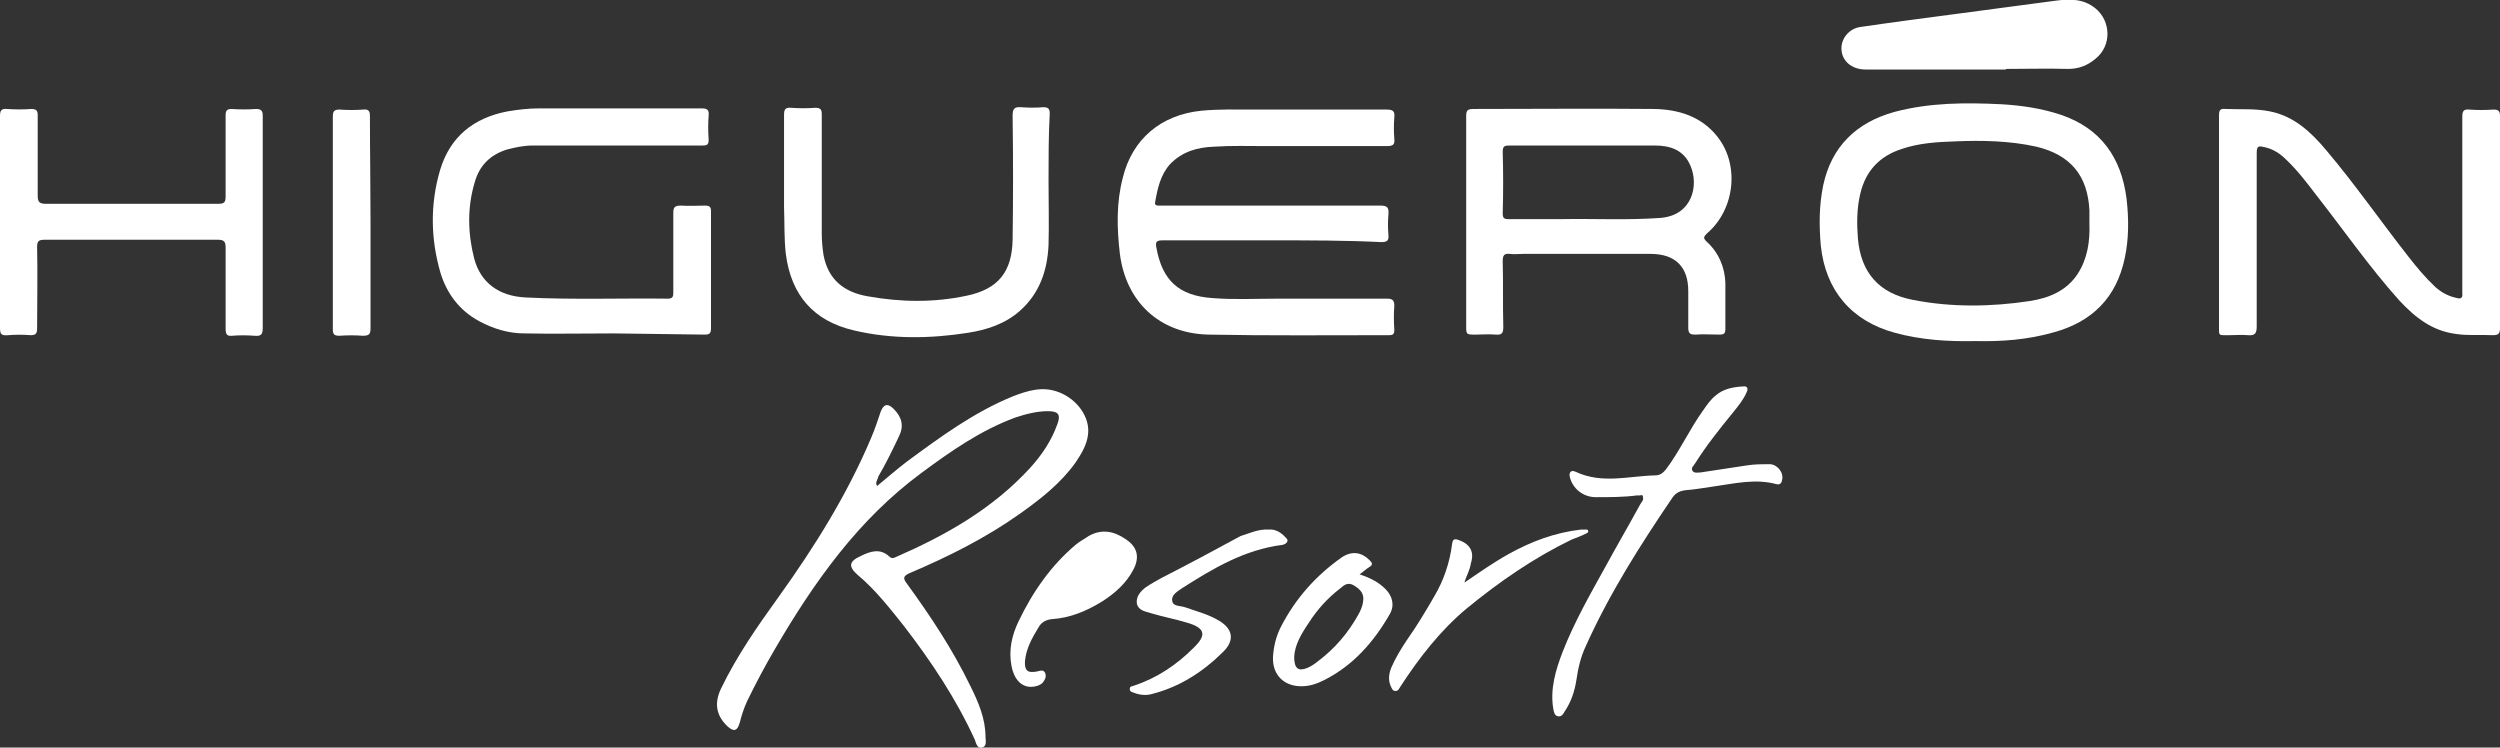
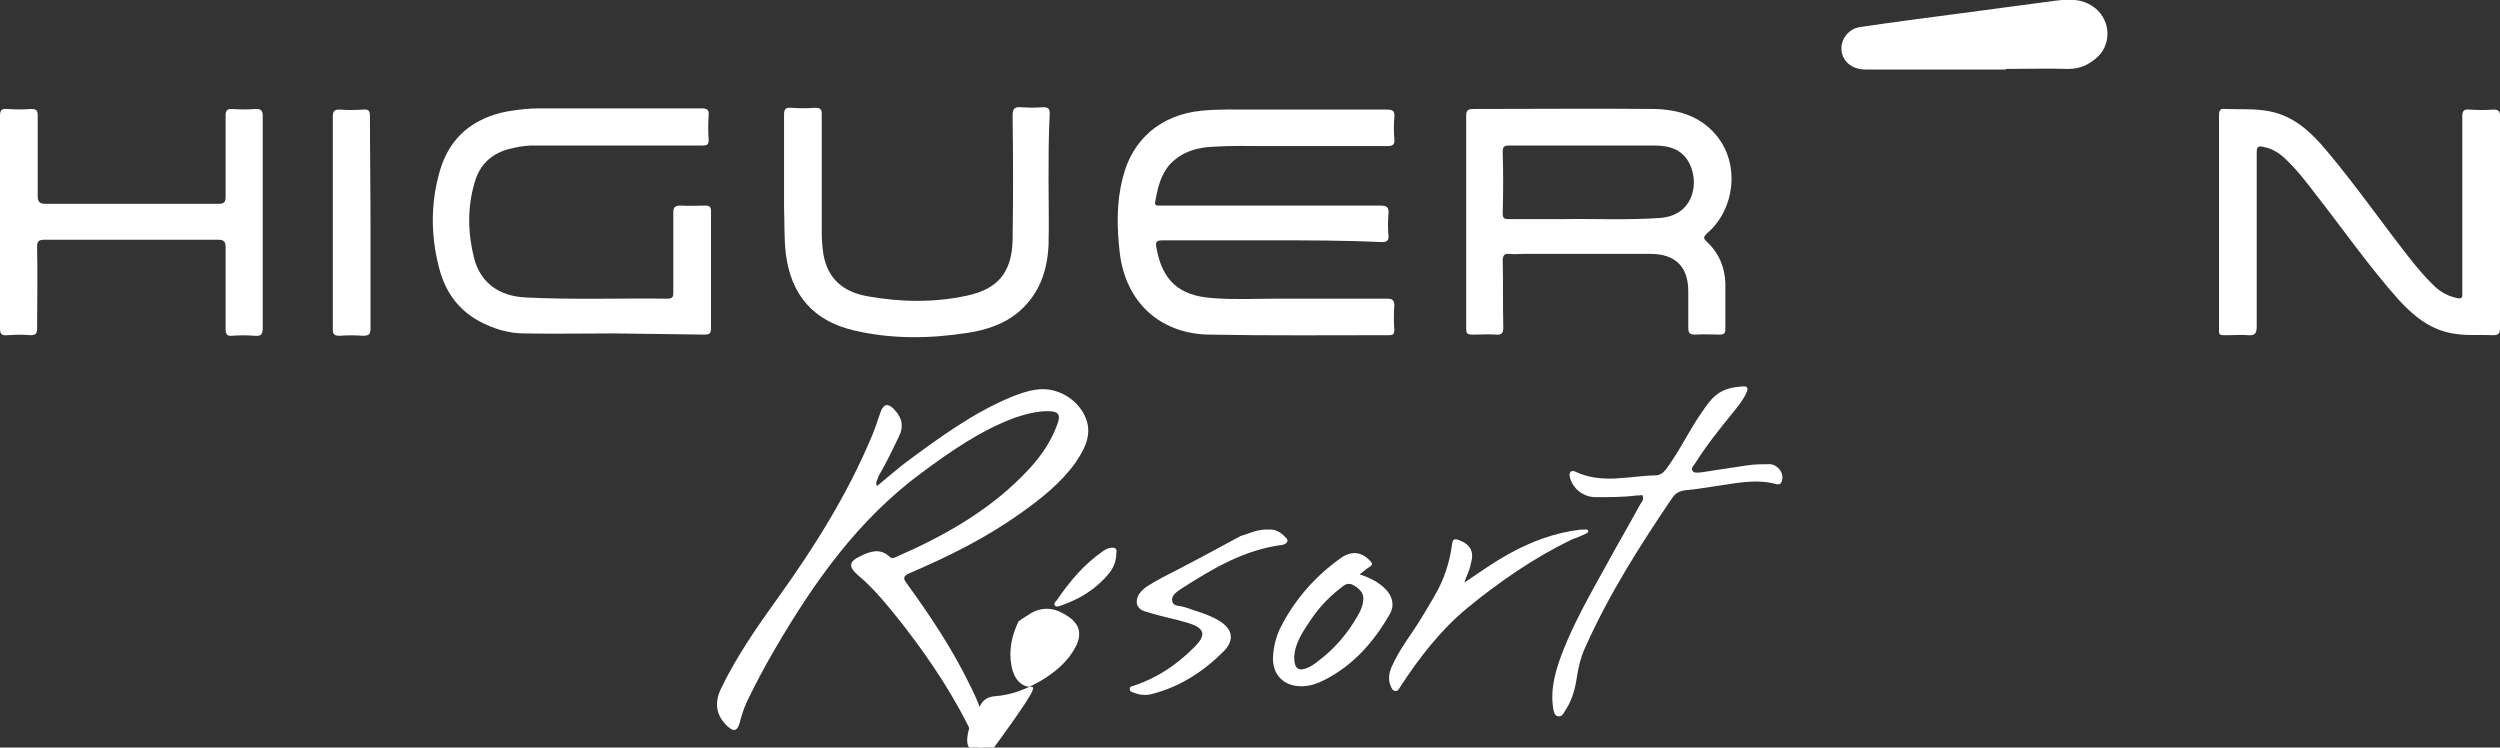
<svg xmlns="http://www.w3.org/2000/svg" version="1.1" id="Layer_1" x="0px" y="0px" viewBox="0 0 424.4 126.9" style="enable-background:new 0 0 424.4 126.9;" xml:space="preserve">
  <rect x="0" y="0" width="424.4" height="126.9" fill="#333333" stroke="none" />
  <style type="text/css">
	.st0{fill:#FFFFFF;}
</style>
  <path class="st0" d="M216,40.8c-6.2,0-12.4,0-18.6,0c-1,0-1.3,0.2-1.1,1.2c1,5.6,3.8,8.2,9.5,8.6c3.7,0.3,7.4,0.1,11.1,0.1  c6.2,0,12.4,0,18.6,0c0.9,0,1.2,0.3,1.2,1.2c-0.1,1.3-0.1,2.7,0,4.1c0,0.7-0.2,0.9-0.9,0.9c-10.2,0-20.5,0.1-30.7-0.1  c-8.3-0.2-14-5.6-15-13.8c-0.5-4.3-0.6-8.6,0.5-12.8c1.6-6.6,6.5-10.7,13.3-11.4c3.1-0.3,6.1-0.2,9.2-0.2c7.4,0,14.9,0,22.3,0  c1.1,0,1.4,0.3,1.3,1.3c-0.1,1.2-0.1,2.5,0,3.7c0.1,0.9-0.2,1.2-1.2,1.2c-6.9,0-13.8,0-20.6,0c-2.9,0-5.8-0.1-8.8,0.1  c-2.8,0.1-5.4,0.8-7.5,3c-1.6,1.8-2.1,4.1-2.5,6.4c-0.1,0.4,0.1,0.6,0.5,0.6c0.3,0,0.6,0,1,0c12.2,0,24.5,0,36.7,0  c1.2,0,1.5,0.3,1.4,1.5c-0.1,1.2-0.1,2.3,0,3.5c0.1,1-0.3,1.2-1.2,1.2C228.4,40.8,222.2,40.8,216,40.8L216,40.8z" />
-   <path class="st0" d="M361,33.7c-0.9-7-4.4-11.9-11.1-14.2c-3.3-1.1-6.7-1.6-10.1-1.8c-6.1-0.3-12.2-0.3-18.2,1.3  c-6.5,1.8-10.7,5.9-12.1,12.5c-0.7,3.4-0.7,6.8-0.4,10.2c0.8,7.6,5.2,12.8,12.6,14.8c4.4,1.2,8.9,1.5,13.6,1.4  c4.4,0.1,8.9-0.2,13.4-1.5c6.5-1.8,10.6-5.9,12-12.6C361.4,40.6,361.4,37.1,361,33.7z M352.7,46.5c-1.9,2.9-4.9,4.1-8.1,4.6  c-6.6,1-13.3,1.1-19.9-0.2c-5.7-1.1-8.8-4.6-9.3-10.4c-0.2-2.5-0.2-5.1,0.4-7.6c0.9-3.9,3.3-6.4,7-7.6c2.9-1,6-1.2,9.1-1.3  c4.6-0.2,9.3-0.1,13.8,0.9c5.8,1.4,8.7,4.9,9,10.8c0,0.8,0,1.5,0,2.3C354.8,40.9,354.4,43.9,352.7,46.5L352.7,46.5z" />
  <path class="st0" d="M289.7,41c-0.6-0.6-0.5-0.8,0.1-1.4c4.8-4.1,5.6-11.9,1.5-16.7c-2.7-3.2-6.4-4.3-10.4-4.4  c-10.3-0.1-20.5,0-30.8,0c-1,0-1.2,0.3-1.2,1.2c0,5.9,0,11.9,0,17.8v17.8c0,1.5,0,1.5,1.6,1.5c1.1,0,2.2-0.1,3.4,0  c1.1,0.1,1.3-0.3,1.3-1.3c-0.1-3.8,0-7.5-0.1-11.2c0-1,0.3-1.3,1.2-1.2c0.8,0.1,1.5,0,2.3,0c7.2,0,14.4,0,21.6,0  c4.2,0,6.4,2.2,6.4,6.3c0,2.1,0,4.2,0,6.2c0,1,0.3,1.2,1.2,1.2c1.4-0.1,2.7,0,4.1,0c0.8,0,1-0.2,1-1c0-2.6,0-5.2,0-7.8  C292.8,45.4,291.8,42.9,289.7,41z M281.8,37c-5.6,0.4-11.2,0.1-16.8,0.2c-3,0-5.9,0-8.9,0c-0.8,0-1-0.2-1-1c0.1-3.5,0.1-7,0-10.4  c0-1,0.3-1.1,1.2-1.1c4.2,0,8.4,0,12.6,0s8,0,12,0c2.7,0,5,0.8,6.1,3.5C288.4,31.5,287.3,36.6,281.8,37z" />
  <path class="st0" d="M424.4,37.8c0,6,0,11.9,0,17.8c0,1-0.2,1.3-1.2,1.3c-2.1-0.1-4.2,0.1-6.2-0.2c-4.1-0.5-7-2.8-9.7-5.7  c-5.1-5.7-9.4-11.9-14.1-17.9c-1.6-2.1-3.2-4.2-5.1-6c-1-1-2.2-1.8-3.6-2.1c-1.2-0.3-1.4-0.2-1.4,1.1c0,9.8,0,19.6,0,29.3  c0,1.2-0.3,1.6-1.5,1.5c-1-0.1-2.1,0-3.1,0c-2,0-1.8,0.2-1.8-1.7c0-9.9,0-19.8,0-29.7c0-2,0-3.9,0-5.9c0-0.9,0.2-1.2,1.1-1.1  c2.5,0.1,5-0.1,7.5,0.4c4.1,0.8,7,3.5,9.6,6.6c4.9,5.8,9.2,12,13.9,18c1.4,1.8,2.9,3.6,4.6,5.2c1.1,1,2.3,1.6,3.7,1.9  c0.7,0.2,1-0.1,0.9-0.8c0-0.3,0-0.6,0-0.8c0-9.7,0-19.5,0-29.2c0-0.9,0.2-1.3,1.2-1.2c1.4,0.1,2.7,0.1,4.1,0c0.9,0,1.1,0.3,1.1,1.1  C424.4,25.7,424.4,31.7,424.4,37.8L424.4,37.8z" />
  <path class="st0" d="M104.2,56.6c-5.1,0-10.2,0.1-15.2,0c-2.7,0-5.3-0.8-7.7-2.1c-3.3-1.8-5.4-4.6-6.5-8.1  c-1.7-5.8-1.8-11.7-0.1-17.5c1.7-5.7,5.7-8.9,11.5-10c1.8-0.3,3.6-0.5,5.3-0.5c9.2,0,18.4,0,27.6,0c0.9,0,1.3,0.2,1.2,1.2  c-0.1,1.4-0.1,2.7,0,4.1c0,0.8-0.2,1-1,1c-4,0-7.9,0-11.9,0c-5.6,0-11.3,0-16.9,0c-1.5,0-3,0.3-4.5,0.7c-2.8,0.9-4.6,2.7-5.4,5.5  c-1.3,4.3-1.2,8.7-0.1,13c1.1,4.1,4.2,6.4,8.8,6.6c8,0.4,16.1,0.1,24.1,0.2c0.9,0,0.9-0.5,0.9-1.1c0-4.5,0-8.9,0-13.4  c0-1,0.2-1.3,1.3-1.3c1.3,0.1,2.7,0,4.1,0c0.7,0,1,0.2,1,0.9c0,6.7,0,13.3,0,20c0,1-0.5,1-1.2,1C114.4,56.7,109.3,56.7,104.2,56.6  C104.2,56.7,104.2,56.7,104.2,56.6L104.2,56.6z" />
  <path class="st0" d="M148.9,82.5c1.7-1.4,3.3-2.8,5-4.1c5.7-4.2,11.4-8.4,18-11.1c2.6-1,5.1-1.8,7.9-0.7c3.1,1.2,5.3,4.3,4.9,7.2  c-0.2,1.7-1.1,3.2-2.1,4.7c-2.5,3.5-5.8,6.1-9.3,8.6c-5.9,4.2-12.3,7.4-18.9,10.2c-1.1,0.5-1.1,0.9-0.5,1.7  c4,5.5,7.8,11.2,10.8,17.4c1.4,2.8,2.6,5.6,2.6,8.7c0,0.6,0.3,1.6-0.6,1.8c-0.8,0.2-1-0.7-1.2-1.3c-3.2-7-7.4-13.3-12.1-19.4  c-2.4-3-4.8-6.1-7.8-8.6c-1.6-1.4-1.5-2.3,0.5-3.2c1.6-0.8,3.3-1.4,4.9,0.1c0.3,0.3,0.6,0.3,1,0.1c8.5-3.7,16.5-8.2,22.9-15.2  c2-2.2,3.6-4.6,4.6-7.4c0.6-1.6,0.2-2.2-1.6-2.2c-1.9,0-3.8,0.5-5.6,1.1c-5.9,2.2-10.9,5.7-15.9,9.4c-10.7,7.9-18.2,18.5-24.8,29.8  c-1.7,2.9-3.3,5.9-4.8,9c-0.5,1.1-0.9,2.3-1.2,3.5c-0.4,1.5-1,1.7-2.1,0.7c-1.9-1.8-2.3-3.9-1.1-6.4c2.7-5.6,6.2-10.6,9.8-15.6  c6.1-8.5,11.6-17.3,15.7-27c0.6-1.4,1.1-2.9,1.6-4.4c0.5-1.3,1.2-1.5,2.2-0.5c1.4,1.4,1.8,2.9,0.9,4.7c-1.1,2.3-2.2,4.6-3.5,6.8  C149,81.5,148.5,81.9,148.9,82.5L148.9,82.5z" />
  <path class="st0" d="M0,37.7c0-6,0-12,0-18c0-0.9,0.2-1.3,1.2-1.2c1.4,0.1,2.7,0.1,4.1,0c0.9,0,1.1,0.3,1.1,1.1c0,4.6,0,9.1,0,13.6  c0,1.1,0.3,1.4,1.4,1.4c9.8,0,19.5,0,29.2,0c1,0,1.3-0.2,1.3-1.2c0-4.6,0-9.2,0-13.8c0-0.8,0.2-1.1,1-1.1c1.4,0.1,2.8,0.1,4.2,0  c0.8,0,1.1,0.3,1.1,1.1c0,4.2,0,8.4,0,12.6c0,7.8,0,15.6,0,23.5c0,1.1-0.3,1.4-1.4,1.3c-1.3-0.1-2.6-0.1-3.8,0  c-0.9,0.1-1.1-0.3-1.1-1.2c0-4.6,0-9.2,0-13.8c0-1-0.3-1.3-1.3-1.3c-9.8,0-19.6,0-29.4,0c-1,0-1.3,0.2-1.3,1.2c0.1,4.6,0,9.2,0,13.8  c0,0.9-0.2,1.2-1.1,1.2c-1.3-0.1-2.6-0.1-3.8,0C0.3,57,0,56.8,0,55.7C0,49.7,0,43.7,0,37.7L0,37.7z" />
  <path class="st0" d="M178,30.6c0,3.7,0.1,7.4,0,11c-0.2,4.3-1.5,8.2-4.9,11.2c-2.5,2.2-5.6,3.2-8.8,3.7c-6.4,1-12.9,1.1-19.3-0.4  c-6.9-1.6-10.7-6-11.6-13c-0.3-2.6-0.2-5.2-0.3-7.9c0-5.2,0-10.5,0-15.7c0-0.9,0.2-1.3,1.2-1.2c1.4,0.1,2.7,0.1,4.1,0  c0.9,0,1.1,0.3,1.1,1.1c0,6.7,0,13.4,0,20.1c0,1.3,0.1,2.5,0.3,3.8c0.8,4.2,3.5,6.3,7.5,7c5.6,1,11.2,1.1,16.8-0.1  c5.3-1.1,7.7-4,7.8-9.5c0.1-7,0.1-14,0-21c0-1.1,0.2-1.6,1.4-1.5c1.3,0.1,2.6,0.1,3.8,0c0.9,0,1.1,0.3,1.1,1.1  C178,23.1,178,26.9,178,30.6L178,30.6L178,30.6z" />
  <path class="st0" d="M340.5,11.8c-8,0-15.9,0-23.8,0c-2.4,0-4.1-1.5-4.1-3.6c0-1.7,1.3-3.3,3.1-3.6c5.4-0.8,10.8-1.5,16.1-2.2  c5.8-0.8,11.5-1.5,17.3-2.3c2.4-0.3,4.6-0.3,6.6,1.3c2.7,2.2,2.8,6.4,0,8.6c-1.3,1.1-2.8,1.7-4.6,1.7c-3.5-0.1-7,0-10.5,0  C340.5,11.7,340.5,11.8,340.5,11.8L340.5,11.8z" />
  <path class="st0" d="M277.9,84.1c-2.2,0.3-4.6,0.3-7,0.3c-2.1,0-3.9-1.4-4.4-3.4c-0.2-0.8,0.2-1.3,1-0.9c4.5,2.1,9,0.7,13.5,0.6  c0.8,0,1.3-0.4,1.8-1c2.4-3.2,4-6.8,6.3-10c0.7-1,1.3-1.9,2.2-2.6c1.3-1.1,2.9-1.4,4.6-1.5c0.8-0.1,0.9,0.4,0.6,1  c-0.5,1.2-1.4,2.3-2.2,3.3c-2.3,2.8-4.6,5.7-6.5,8.7c-0.2,0.4-0.8,0.8-0.5,1.3c0.3,0.5,1,0.3,1.4,0.3c2.6-0.4,5.3-0.8,7.9-1.2  c1.3-0.2,2.6-0.2,3.9-0.2c1.3,0.1,2.4,1.5,2,2.8c-0.1,0.5-0.4,0.7-0.9,0.6c-3.6-1-7.2-0.1-10.8,0.4c-1.5,0.2-3,0.5-4.5,0.6  c-1,0.1-1.8,0.4-2.4,1.3c-5.5,8.1-10.7,16.3-14.7,25.2c-0.9,1.9-1.3,3.8-1.6,5.8c-0.3,1.9-0.9,3.7-2,5.3c-0.2,0.4-0.5,0.9-1.1,0.8  c-0.6-0.1-0.7-0.7-0.8-1.2c-0.6-3.4,0.4-6.7,1.6-9.8c2-5.1,4.7-9.8,7.3-14.5c1.9-3.5,3.9-6.9,5.8-10.4c0.2-0.4,0.7-0.8,0.5-1.3  C279,83.8,278.4,84.2,277.9,84.1L277.9,84.1z" />
  <path class="st0" d="M62.9,37.7c0,6,0,12,0,18c0,1-0.2,1.3-1.3,1.3c-1.3-0.1-2.6-0.1-4,0c-0.9,0-1.1-0.3-1.1-1.1c0-4.2,0-8.3,0-12.4  c0-7.9,0-15.8,0-23.7c0-1,0.3-1.2,1.2-1.2c1.3,0.1,2.6,0.1,4,0c0.9-0.1,1.1,0.3,1.1,1.1C62.8,25.7,62.9,31.7,62.9,37.7L62.9,37.7z" />
  <path class="st0" d="M235.2,100c-1.2-1.2-2.6-1.9-4.4-2.5c0.6-0.4,1.1-0.9,1.6-1.2c0.7-0.4,0.6-0.7,0.1-1.2c-1.4-1.4-3-1.6-4.7-0.5  c-4.4,3.1-7.9,7-10.4,11.9c-0.8,1.6-1.2,3.3-1.3,5.1c-0.1,3,1.9,4.9,4.8,4.9c1.4,0,2.6-0.4,3.8-1c5-2.5,8.5-6.5,11.2-11.2  C236.8,102.8,236.4,101.2,235.2,100z M231.4,102.1c-0.1,0.9-0.5,1.7-0.9,2.4c-1.7,3-3.9,5.6-6.7,7.7c-0.6,0.5-1.2,0.9-1.9,1.2  c-1.5,0.6-2.2,0.1-2.2-1.9c0.1-2,1.2-3.9,2.5-5.8c1.4-2.2,3.2-4.2,5.3-5.8c0.6-0.5,1.2-1.1,2.2-0.6  C231.1,100.1,231.6,100.9,231.4,102.1z" />
  <path class="st0" d="M215.4,89.9c1-0.1,2,0.4,2.8,1.3c0.2,0.2,0.5,0.4,0.3,0.8c-0.2,0.3-0.4,0.4-0.8,0.5c-6.4,0.8-11.8,4-17.1,7.4  c-0.7,0.5-1.8,1.1-1.6,2.1c0.1,1,1.4,0.8,2.2,1.1c2,0.7,4,1.2,5.8,2.3c2.3,1.4,2.6,3.3,0.7,5.2c-3.4,3.4-7.4,6-12.1,7.2  c-1,0.3-2.1,0.2-3.1-0.2c-0.3-0.1-0.8-0.2-0.7-0.7c0-0.4,0.4-0.4,0.7-0.5c3.9-1.3,7.2-3.5,10.1-6.4c2.3-2.2,2-3.4-1.1-4.3  c-2-0.6-4.1-1-6.1-1.6c-0.9-0.3-2.1-0.4-2.4-1.6c-0.2-1.2,0.6-2.1,1.5-2.8c0.9-0.6,1.8-1.1,2.7-1.6c4.5-2.3,9-4.7,13.4-7.1  C212.2,90.5,213.6,89.8,215.4,89.9L215.4,89.9z" />
  <path class="st0" d="M248.6,98.9c2.5-1.7,4.9-3.4,7.6-4.9c3.8-2.1,7.8-3.6,12.2-4.1c0.2,0,0.4,0,0.6,0c0.2,0,0.5-0.1,0.6,0.2  c0.1,0.3-0.2,0.4-0.4,0.5c-0.8,0.4-1.6,0.7-2.4,1c-6.4,3.1-12.2,7.1-17.7,11.6c-4.6,3.8-8.2,8.5-11.4,13.4c-0.2,0.3-0.3,0.7-0.8,0.7  c-0.5,0-0.6-0.4-0.8-0.8c-0.5-1.1-0.3-2.2,0.1-3.2c0.7-1.6,1.6-3.1,2.6-4.6c1.7-2.4,3.2-4.9,4.7-7.5c1.6-2.7,2.6-5.7,3-8.8  c0.1-0.9,0.4-1,1.2-0.7c1.9,0.7,2.6,2,2,3.9C249.5,96.9,248.9,97.8,248.6,98.9L248.6,98.9z" />
-   <path class="st0" d="M175,116.6c-1.7,0-2.9-1.4-3.3-3.6c-0.5-2.7,0.1-5.2,1.2-7.5c2.4-5,5.5-9.5,9.8-13.1c0.6-0.5,1.4-0.9,2.1-1.4  c2.3-1.3,4.4-0.8,6.4,0.6c1.9,1.3,2.3,3,1.2,5.1c-1.2,2.3-3.1,4-5.3,5.4c-2.6,1.6-5.4,2.8-8.5,3c-1,0.1-1.8,0.5-2.3,1.4  c-1.1,1.8-2.1,3.6-2.3,5.7c-0.1,1.6,0.4,2.1,2,1.8c0.5-0.1,1.1-0.4,1.4,0.2c0.3,0.6,0,1.2-0.4,1.7  C176.5,116.4,175.7,116.6,175,116.6L175,116.6z" />
+   <path class="st0" d="M175,116.6c-1.7,0-2.9-1.4-3.3-3.6c-0.5-2.7,0.1-5.2,1.2-7.5c0.6-0.5,1.4-0.9,2.1-1.4  c2.3-1.3,4.4-0.8,6.4,0.6c1.9,1.3,2.3,3,1.2,5.1c-1.2,2.3-3.1,4-5.3,5.4c-2.6,1.6-5.4,2.8-8.5,3c-1,0.1-1.8,0.5-2.3,1.4  c-1.1,1.8-2.1,3.6-2.3,5.7c-0.1,1.6,0.4,2.1,2,1.8c0.5-0.1,1.1-0.4,1.4,0.2c0.3,0.6,0,1.2-0.4,1.7  C176.5,116.4,175.7,116.6,175,116.6L175,116.6z" />
  <path class="st0" d="M189.5,94c0,1.3-0.5,2.4-1.2,3.3c-2.2,2.7-5,4.4-8.2,5.5c-0.3,0.1-0.8,0.3-1,0c-0.3-0.3,0.1-0.7,0.3-0.9  c2.2-3.2,4.6-6.1,7.8-8.3c0.4-0.3,0.8-0.5,1.3-0.6C189.3,92.9,189.7,93.1,189.5,94L189.5,94z" />
</svg>